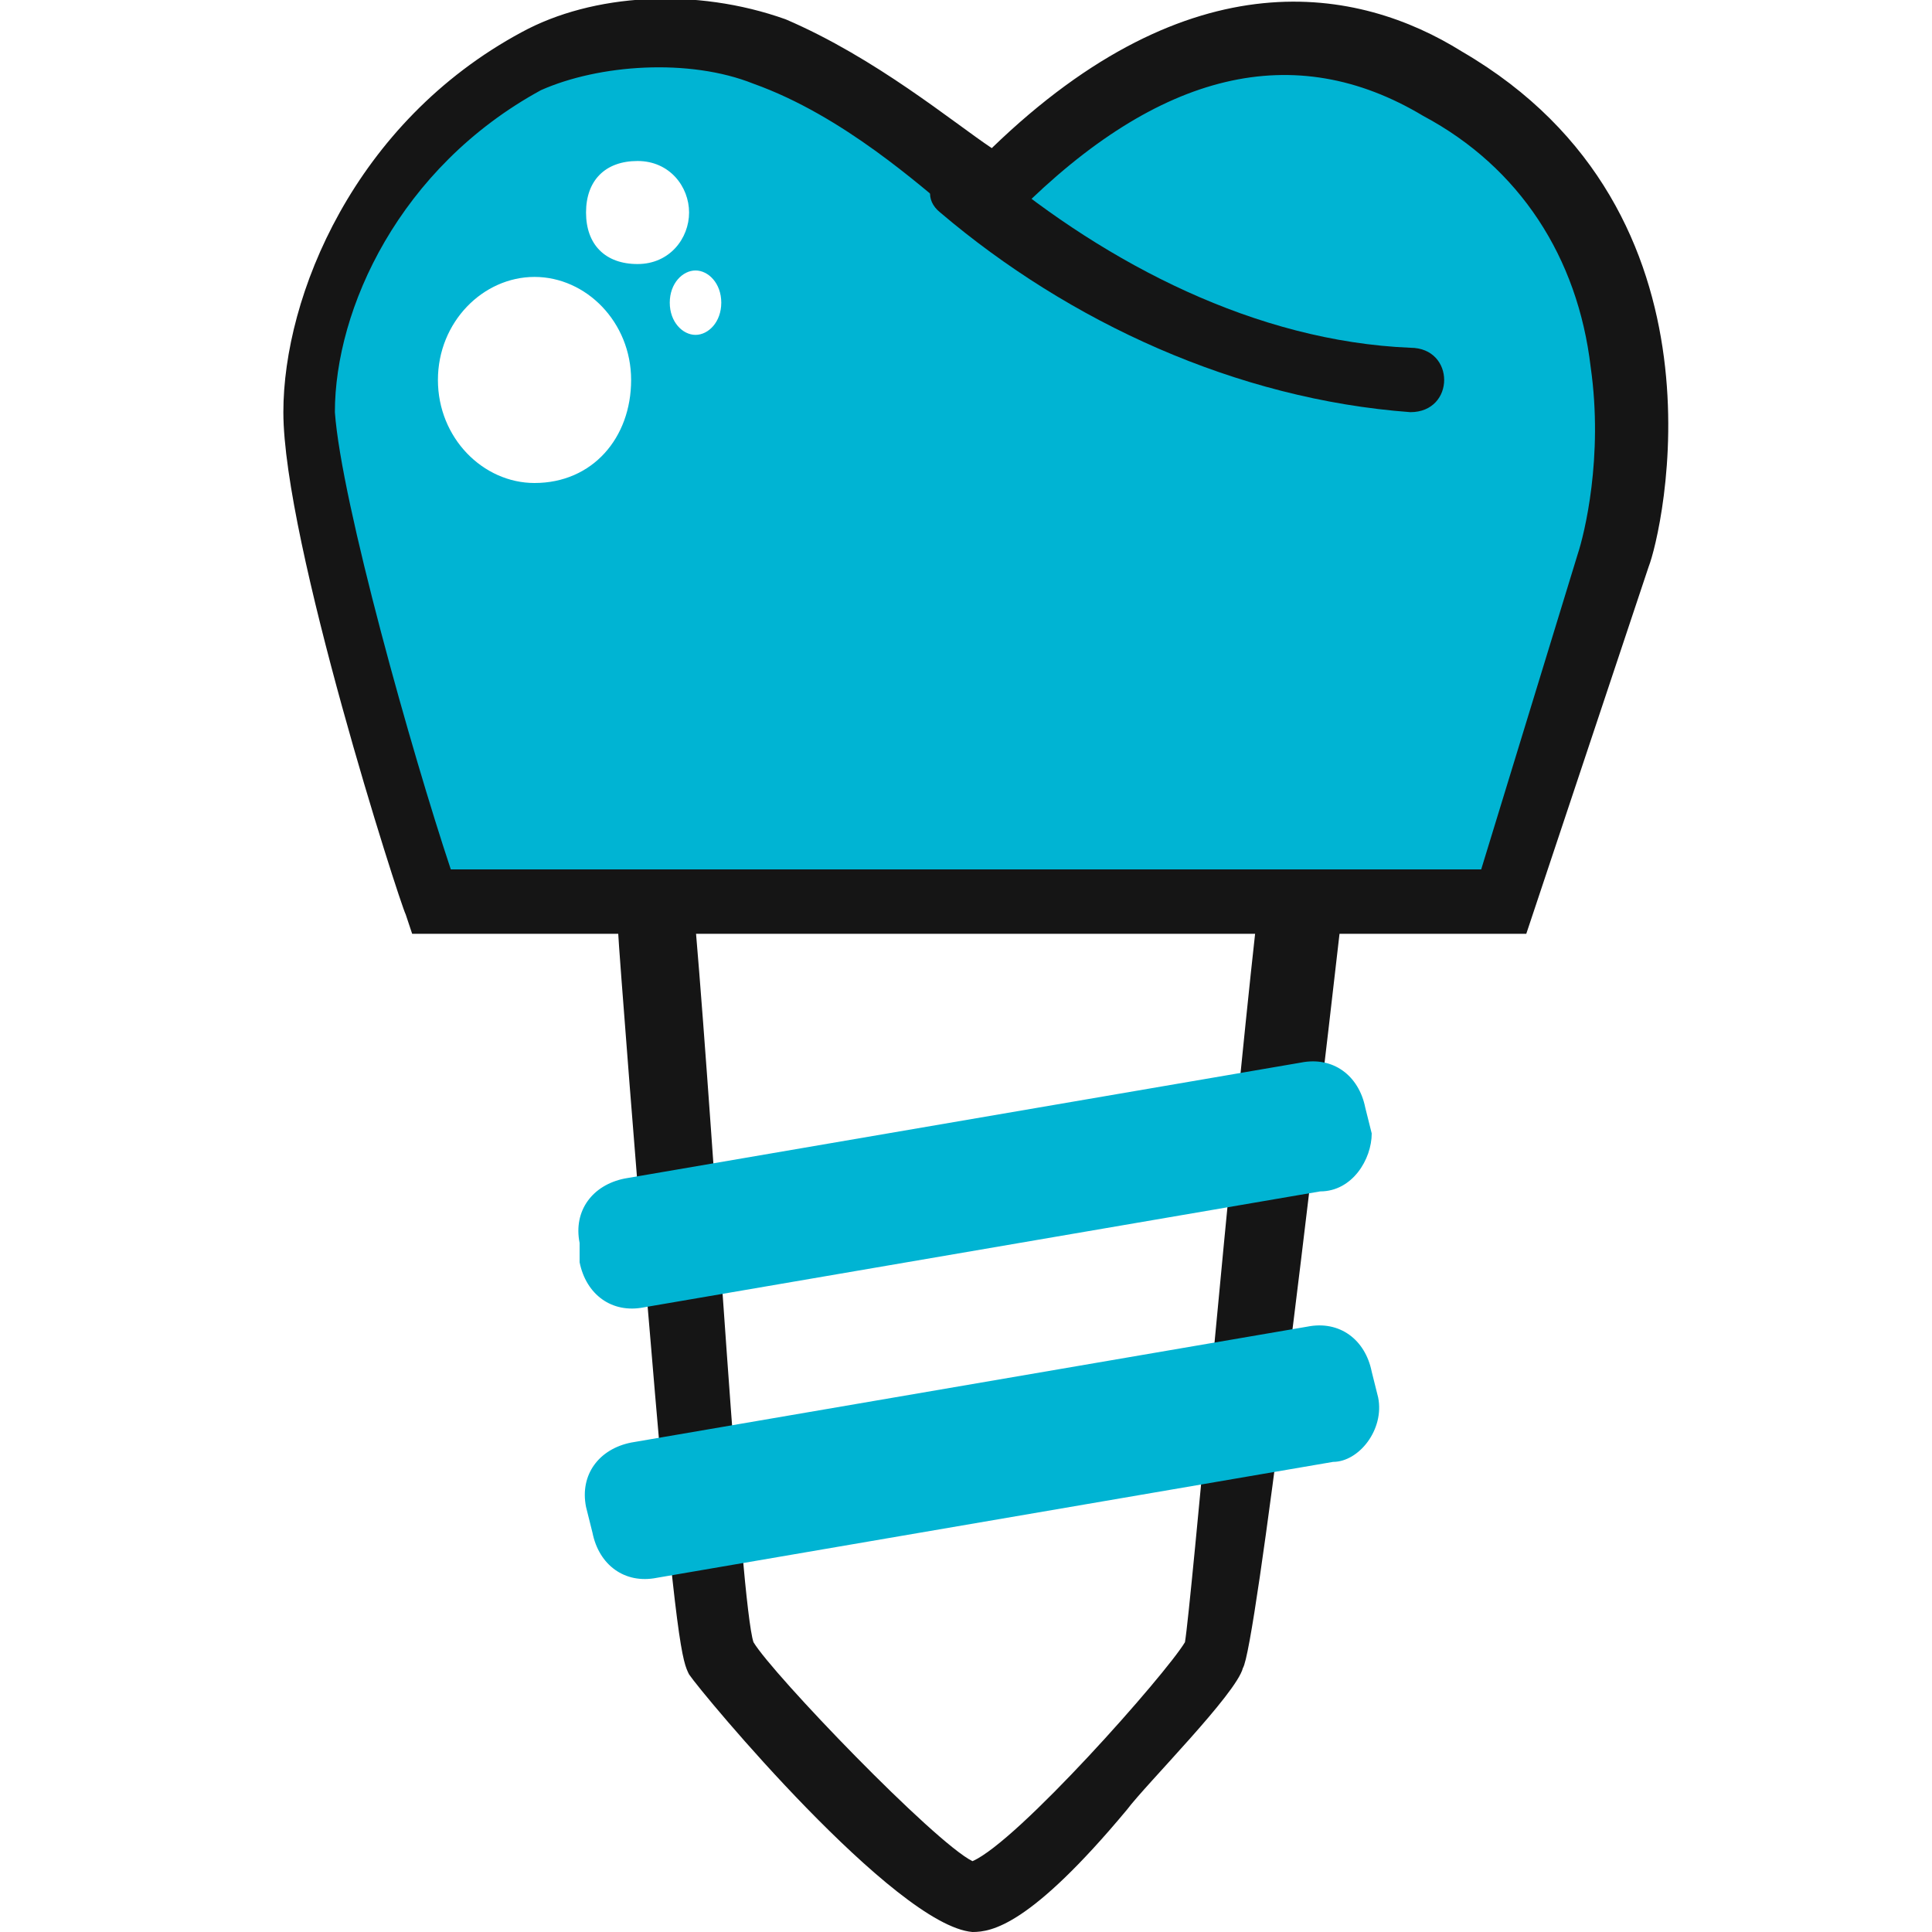
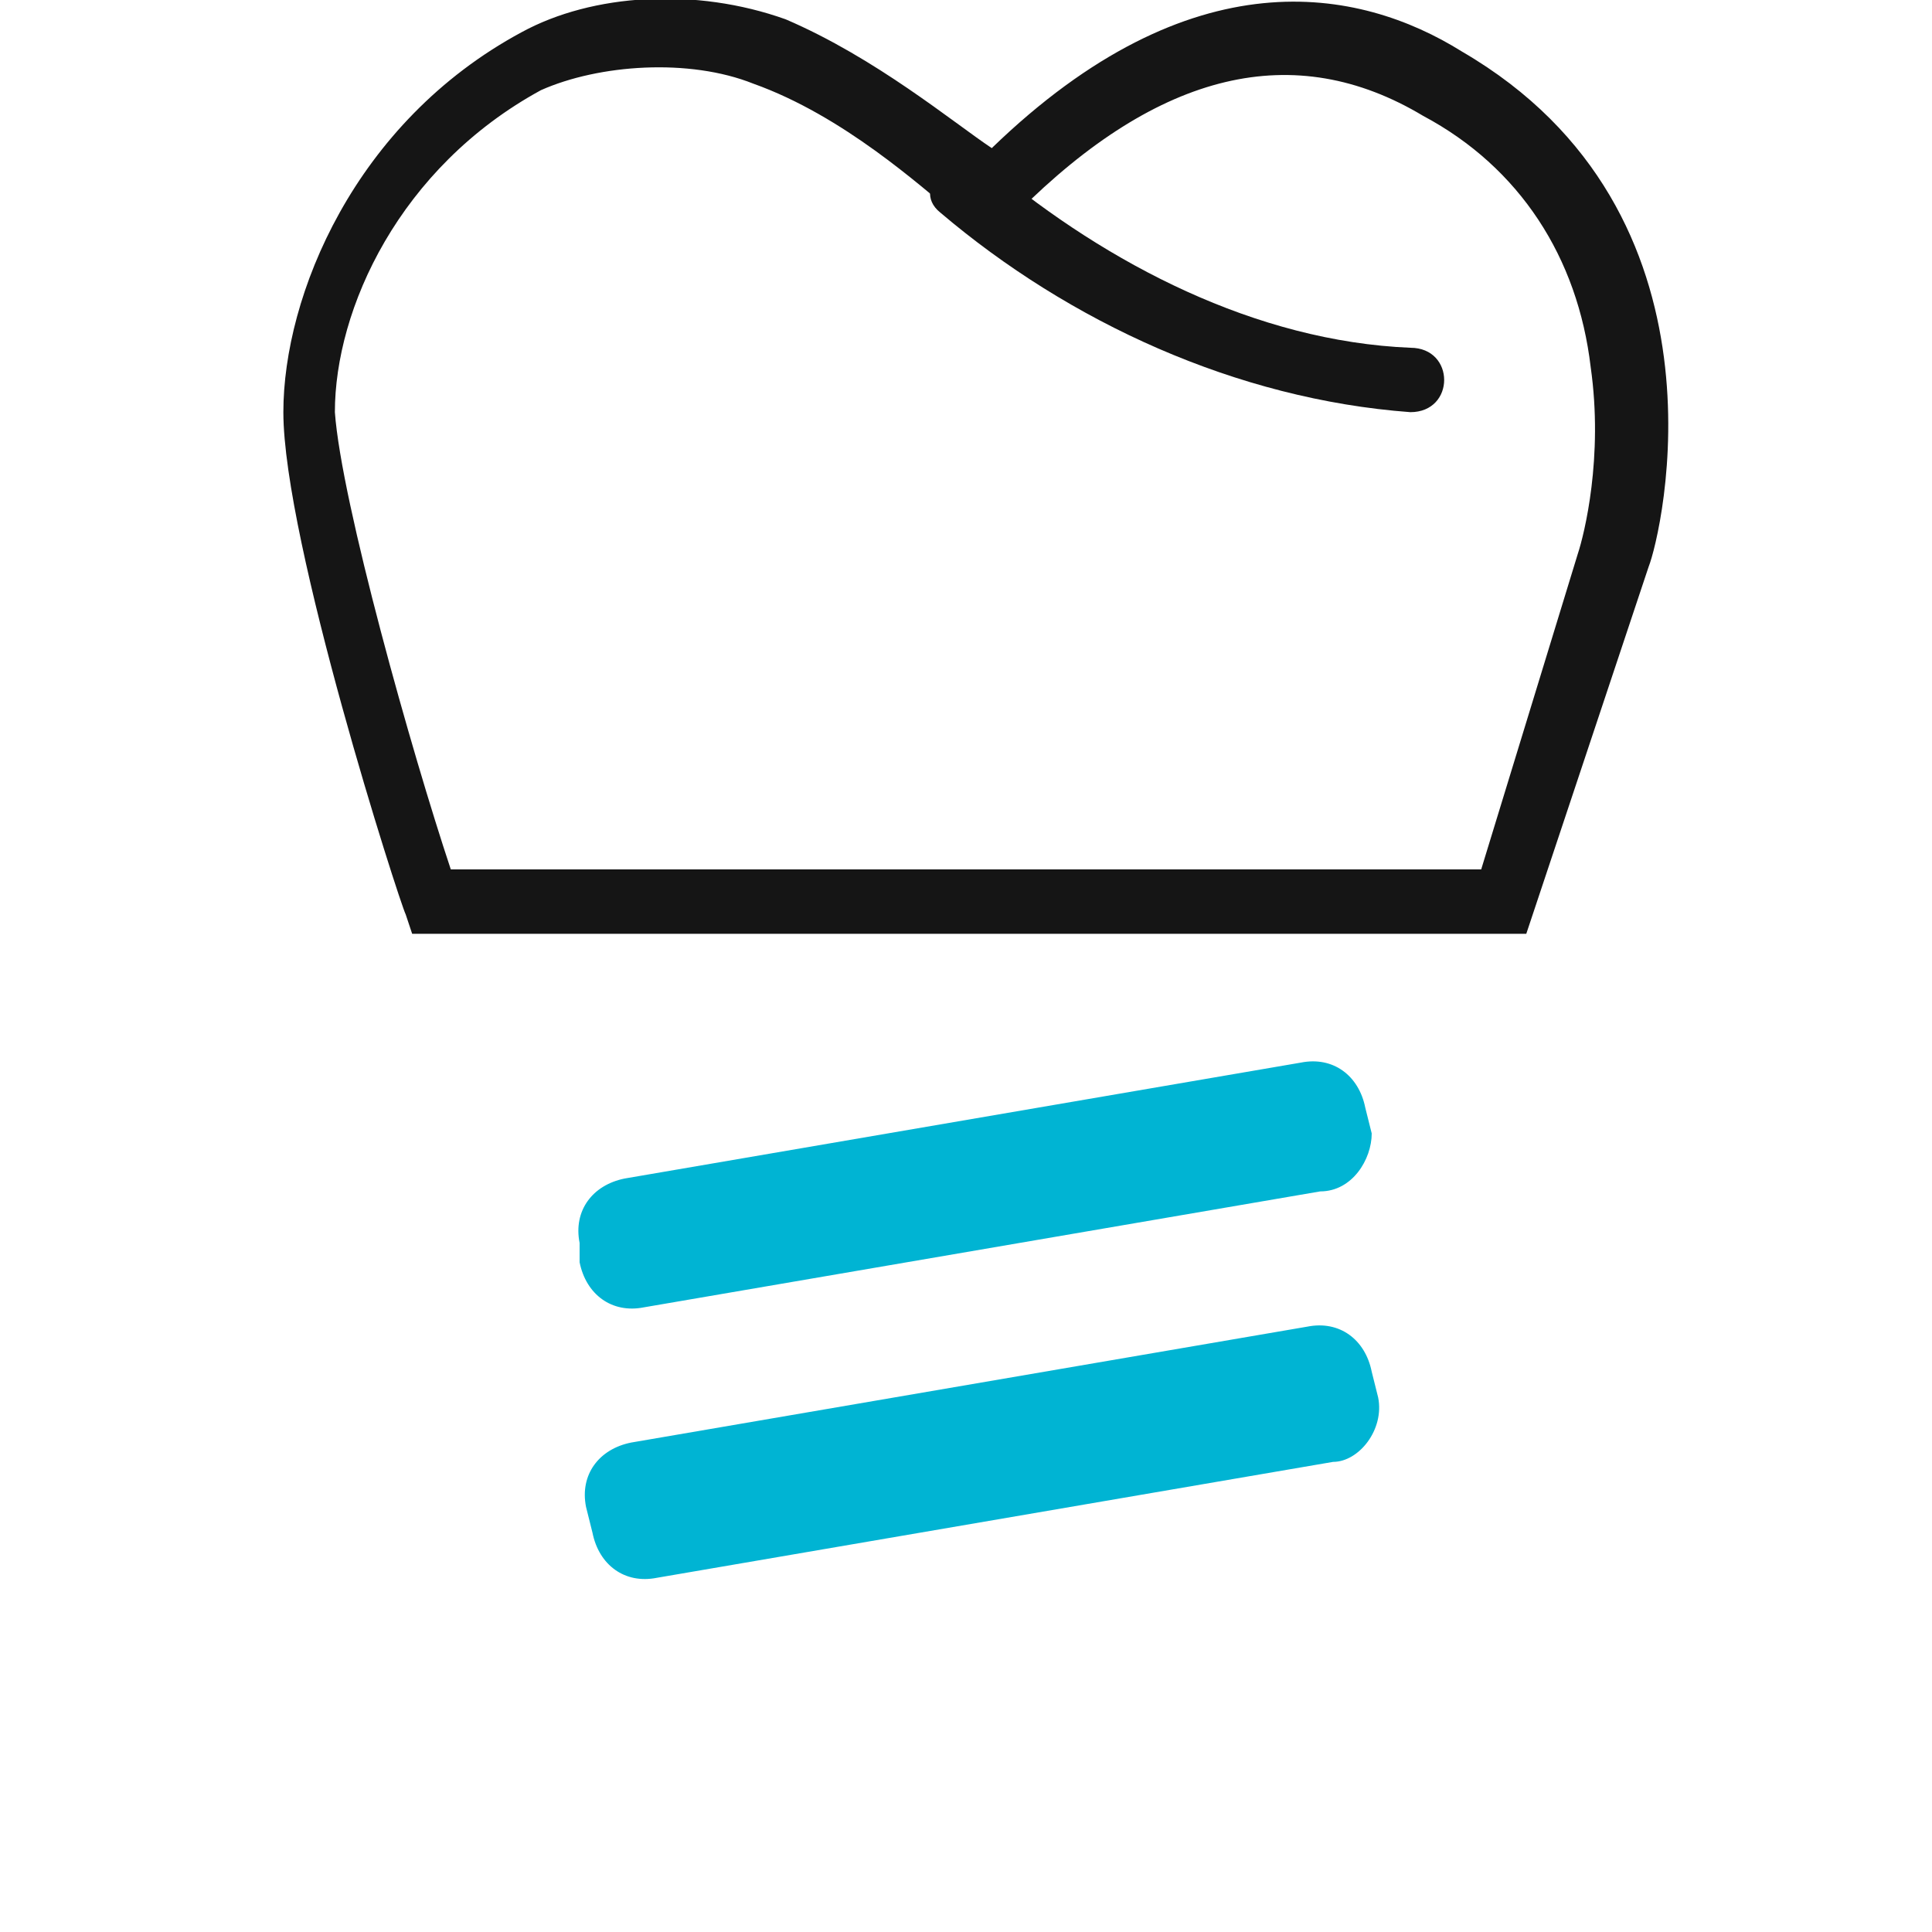
<svg xmlns="http://www.w3.org/2000/svg" version="1.1" id="Слой_1" x="0px" y="0px" viewBox="0 0 30 30" style="enable-background:new 0 0 30 30;" xml:space="preserve">
  <style type="text/css">
	.st0{fill:#00B4D3;}
	.st1{fill:#151515;}
	.st2{display:none;}
	.st3{display:inline;fill:#151515;}
</style>
  <g id="Слой_2_1_">
    <g>
-       <path class="st0" d="M22.4,1.3c-3.8-2.3-7.1,1.7-7.1,1.7s-1.5-1.5-3.4-2.2C10.7,0.4,9.2,0.4,8.1,1C5.6,2.4,4.7,5.3,4.7,6.5    c-0.1,1.9,1.9,7.7,1.9,7.7h16.8l1.7-5.3C25.3,8.2,26.3,3.6,22.4,1.3z M8.3,7.5c-0.8,0-1.5-0.7-1.5-1.6c0-0.9,0.7-1.6,1.5-1.6    c0.8,0,1.5,0.7,1.5,1.6C9.8,6.8,9.2,7.5,8.3,7.5z M9.1,3.3c0-0.5,0.3-0.8,0.8-0.8s0.8,0.4,0.8,0.8s-0.3,0.8-0.8,0.8    S9.1,3.8,9.1,3.3z M10.8,5.2c-0.2,0-0.4-0.2-0.4-0.5c0-0.3,0.2-0.5,0.4-0.5c0.2,0,0.4,0.2,0.4,0.5C11.2,5,11,5.2,10.8,5.2z" />
      <g>
        <path class="st1" d="M23.7,14.5H6.4l-0.1-0.3c-0.1-0.2-1.9-5.8-1.9-7.8c0-1.8,1.1-4.5,3.7-5.9c1.1-0.6,2.7-0.7,4.1-0.2     c1.4,0.6,2.6,1.6,3.2,2c3.1-3,5.7-2.5,7.3-1.5c4.3,2.5,3.1,7.5,2.9,8l0,0L23.7,14.5z M7,13.5h16l1.5-4.9c0.1-0.3,0.4-1.5,0.2-2.9     c-0.2-1.7-1.1-3.1-2.6-3.9c-2-1.2-4.1-0.7-6.3,1.5c-0.2,0.2-0.3,0.3-0.6,0.3c-0.1,0-0.2-0.1-0.4-0.3c-0.5-0.4-1.7-1.5-3.1-2     C10.7,0.9,9.3,1,8.4,1.4c-2.2,1.2-3.2,3.4-3.2,5C5.3,7.8,6.4,11.7,7,13.5z" />
      </g>
      <g>
        <path class="st1" d="M14.6,3.3c2,1.7,4.6,2.9,7.3,3.1c0.7,0,0.7-1,0-1c-2.4-0.1-4.7-1.3-6.5-2.8C14.9,2.2,14.1,2.9,14.6,3.3     L14.6,3.3z" />
      </g>
      <g class="st2">
-         <path class="st3" d="M22.3,16.6H7.8l-1.7-3.1h18L22.3,16.6z M8.5,15.5h13.3l0.6-1H7.9L8.5,15.5z" />
-       </g>
+         </g>
      <g>
-         <path class="st1" d="M15.1,30C15.1,30,15.1,30,15.1,30c-1.2-0.1-4.2-3.7-4.4-4c-0.1-0.2-0.2-0.4-0.6-5.2     c-0.2-2.3-0.5-6.2-0.5-6.3l0.1-1h11l0.1,1c-0.4,3.5-1.3,11.1-1.5,11.4c-0.1,0.4-1.5,1.8-1.8,2.2C16,29.9,15.4,30,15.1,30z      M15.2,29L15.2,29L15.2,29z M15.1,29L15.1,29L15.1,29z M11.7,25.5c0.3,0.5,2.8,3.1,3.4,3.4c0.7-0.3,3-2.9,3.3-3.4     c0.1-0.6,0.7-7.5,1.1-11.1h-8.7C11.1,17.9,11.5,24.9,11.7,25.5z M11.7,25.5L11.7,25.5L11.7,25.5z" />
-       </g>
+         </g>
      <path class="st0" d="M20.5,18.5l-10.5,1.8c-0.5,0.1-0.9-0.2-1-0.7L9,19.3c-0.1-0.5,0.2-0.9,0.7-1l10.5-1.8c0.5-0.1,0.9,0.2,1,0.7    l0.1,0.4C21.3,18,21,18.5,20.5,18.5z" />
      <path class="st0" d="M20.7,22.7l-10.5,1.8c-0.5,0.1-0.9-0.2-1-0.7l-0.1-0.4c-0.1-0.5,0.2-0.9,0.7-1l10.5-1.8    c0.5-0.1,0.9,0.2,1,0.7l0.1,0.4C21.5,22.2,21.1,22.7,20.7,22.7z" />
      <g class="st2">
        <path class="st3" d="M10.9,21.9c-0.7,0-1.3-0.5-1.4-1.2l-0.1-0.4c-0.1-0.4,0-0.7,0.2-1.1c0.2-0.3,0.5-0.5,0.9-0.6l8.6-1.5     c0.4-0.1,0.7,0,1.1,0.2c0.3,0.2,0.5,0.5,0.6,0.9l0.1,0.4c0.1,0.8-0.4,1.5-1.1,1.6l0,0l-8.6,1.5C11,21.9,10.9,21.9,10.9,21.9z      M19.4,18.2C19.4,18.2,19.4,18.2,19.4,18.2l-8.7,1.5c-0.1,0-0.2,0.1-0.2,0.2s-0.1,0.2-0.1,0.3l0.1,0.4c0,0.2,0.2,0.3,0.4,0.3     l8.6-1.5l0,0c0.2,0,0.3-0.2,0.3-0.4l-0.1-0.4c0-0.1-0.1-0.2-0.2-0.2C19.6,18.3,19.5,18.2,19.4,18.2z" />
      </g>
      <g class="st2">
-         <path class="st3" d="M10.9,26.4c-0.7,0-1.3-0.5-1.4-1.2l-0.1-0.4c-0.1-0.4,0-0.7,0.2-1.1c0.2-0.3,0.5-0.5,0.9-0.6l8.6-1.5     c0.8-0.1,1.5,0.4,1.6,1.1l0.1,0.4c0.1,0.8-0.4,1.5-1.1,1.6l0,0l-8.6,1.5C11,26.4,10.9,26.4,10.9,26.4z M19.4,22.7     C19.4,22.7,19.4,22.7,19.4,22.7l-8.7,1.5c-0.1,0-0.2,0.1-0.2,0.2s-0.1,0.2-0.1,0.3l0.1,0.4c0,0.2,0.2,0.3,0.4,0.3l8.6-1.5l0,0     c0.2,0,0.3-0.2,0.3-0.4L19.8,23c0-0.1-0.1-0.2-0.2-0.2C19.6,22.8,19.5,22.7,19.4,22.7z" />
-       </g>
+         </g>
    </g>
  </g>
</svg>